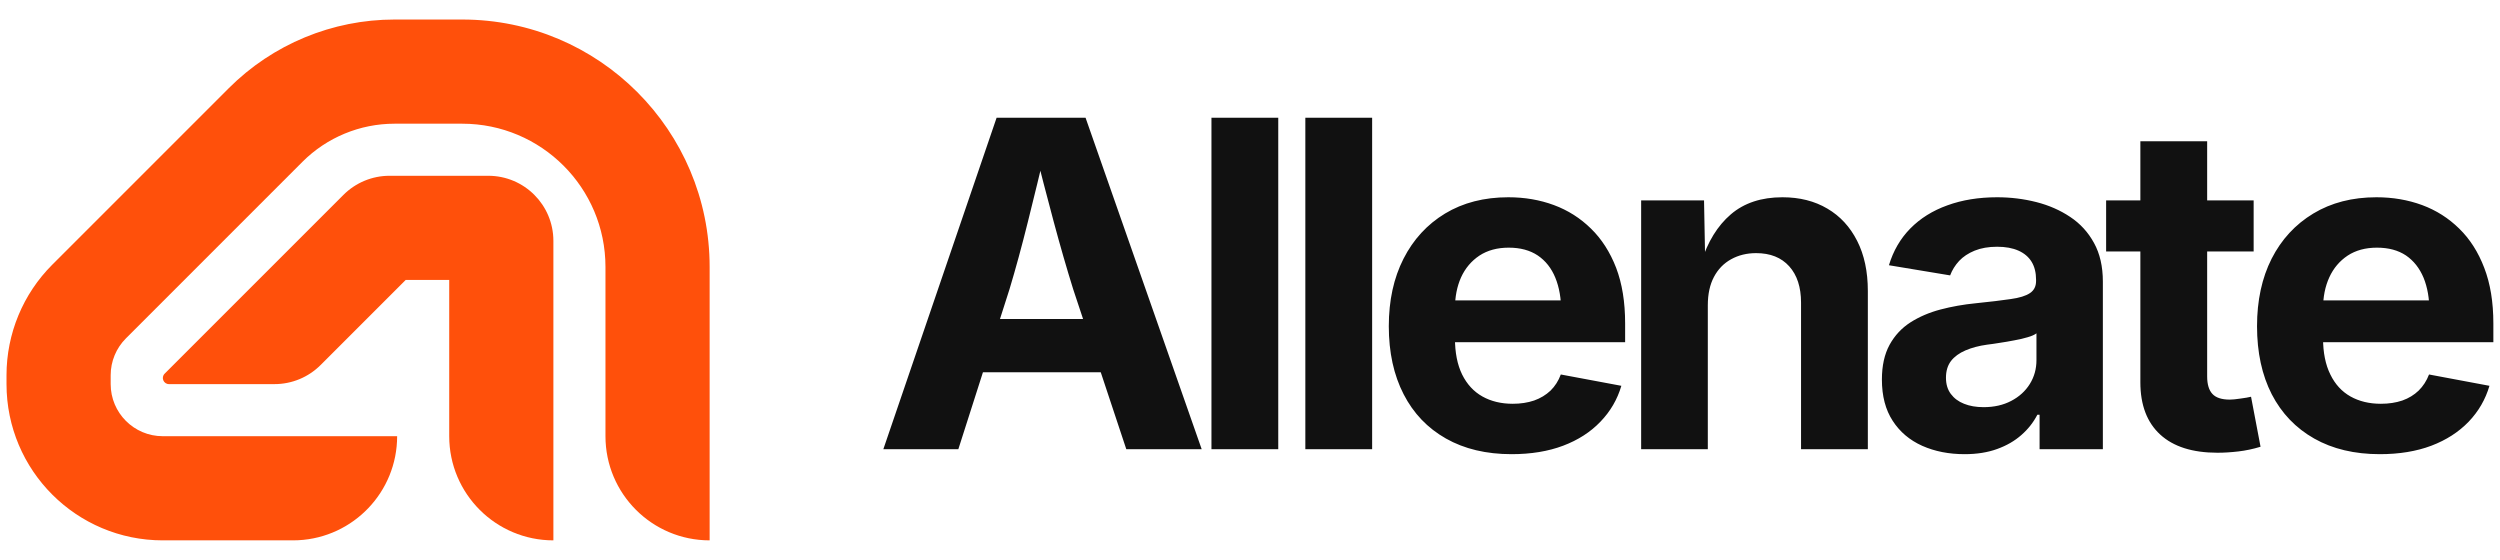
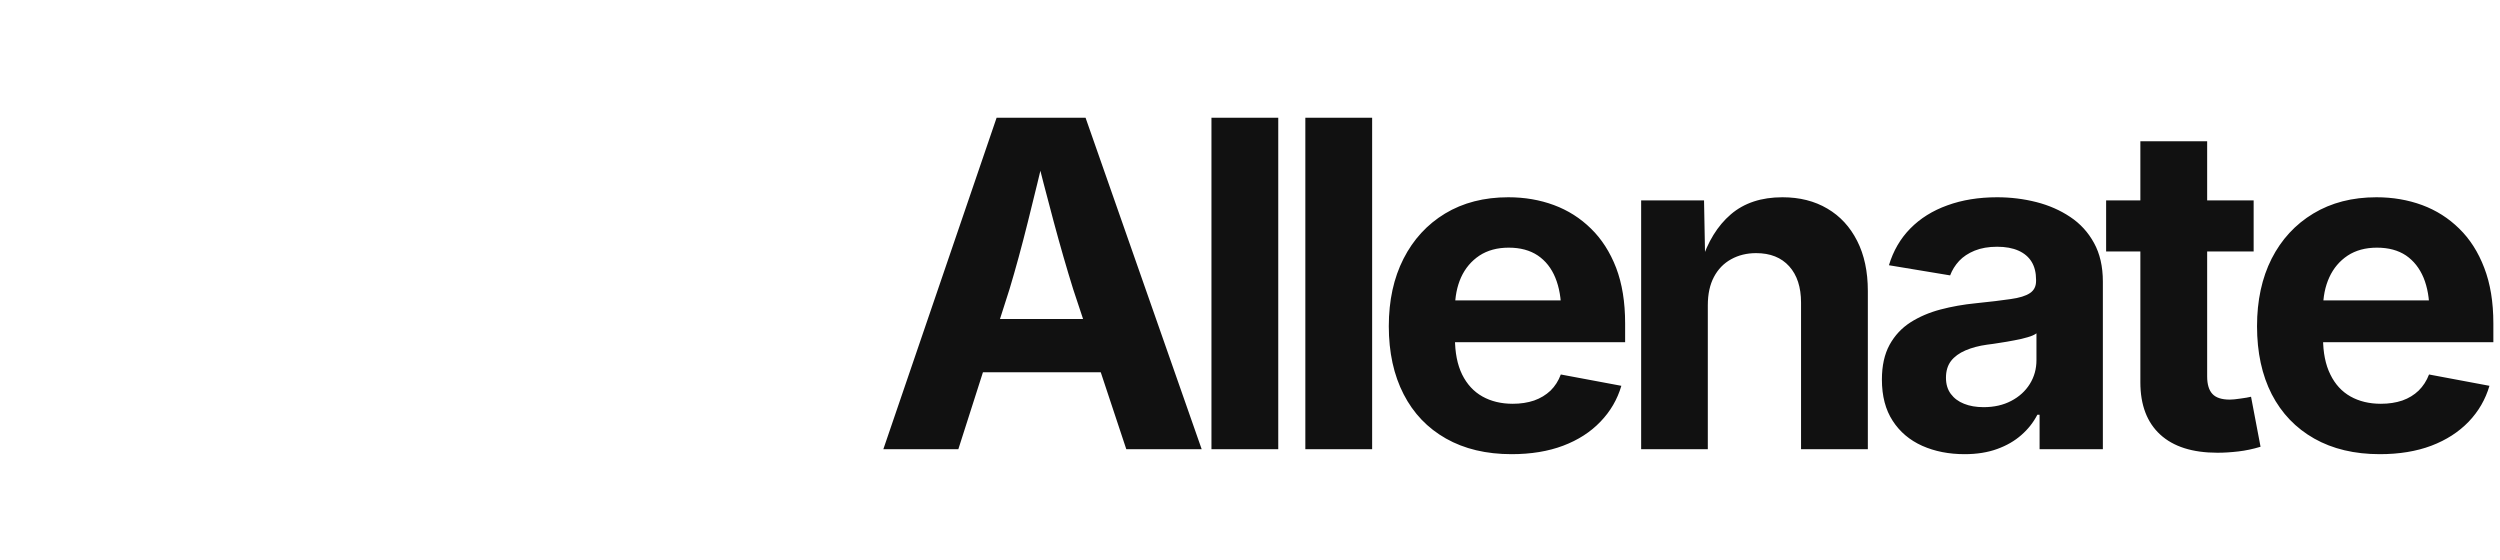
<svg xmlns="http://www.w3.org/2000/svg" data-logo="logo" viewBox="0 0 192 43">
  <g id="logogram" transform="translate(0, 1) rotate(0) ">
-     <path d="M35.5 0.5C45.993 0.5 54.5 9.007 54.5 19.5V40.5C50.082 40.5 46.5 36.918 46.5 32.5V19.5C46.5 13.425 41.575 8.5 35.5 8.5H30.299C27.647 8.5 25.103 9.553 23.227 11.429L9.672 24.985C8.922 25.735 8.5 26.753 8.5 27.814V28.5C8.5 30.709 10.291 32.5 12.5 32.5H30.5C30.5 36.78 27.139 40.275 22.912 40.489L22.5 40.5H12.5C5.873 40.5 0.5 35.127 0.5 28.5V27.814C0.5 24.631 1.764 21.578 4.015 19.328L17.571 5.772C20.947 2.397 25.525 0.5 30.299 0.5H35.5Z" fill="#FF500B" />
-     <path d="M37.5 12.5C40.261 12.5 42.5 14.739 42.5 17.5V40.5C38.082 40.5 34.5 36.918 34.5 32.5V20.5H31.156L24.621 27.035C23.683 27.973 22.411 28.5 21.085 28.5H12.977C12.559 28.5 12.349 27.994 12.645 27.698L26.379 13.965C27.317 13.027 28.588 12.5 29.914 12.5H37.5Z" fill="#FF500B" />
-   </g>
+     </g>
  <g id="logotype" transform="translate(61, 8.5)">
    <path fill="#111111" d="M12.60 26L6.84 26L15.54 0.54L22.37 0.54L31.29 26L25.50 26L21.42 13.71Q20.68 11.34 19.92 8.51Q19.16 5.68 18.32 2.33L18.32 2.33L19.45 2.33Q18.65 5.70 17.94 8.54Q17.23 11.39 16.53 13.71L16.53 13.71L12.60 26ZM25.86 20.09L12.27 20.09L12.27 16.00L25.86 16.00L25.86 20.09ZM32.04 0.54L37.17 0.54L37.17 26L32.04 26L32.04 0.54ZM39.25 0.54L44.38 0.54L44.38 26L39.25 26L39.25 0.54ZM55.09 26.38L55.09 26.38Q52.17 26.38 50.05 25.18Q47.93 23.98 46.80 21.78Q45.66 19.57 45.66 16.55L45.66 16.55Q45.66 13.59 46.79 11.37Q47.92 9.15 49.98 7.90Q52.05 6.65 54.84 6.65L54.84 6.65Q56.72 6.65 58.34 7.25Q59.96 7.85 61.19 9.06Q62.42 10.26 63.12 12.07Q63.81 13.88 63.81 16.34L63.81 16.34L63.81 17.78L47.76 17.78L47.76 14.57L61.30 14.57L58.90 15.42Q58.90 13.93 58.45 12.83Q58.00 11.73 57.10 11.12Q56.20 10.52 54.87 10.52L54.87 10.52Q53.55 10.52 52.62 11.13Q51.69 11.75 51.21 12.80Q50.74 13.85 50.74 15.20L50.74 15.20L50.74 17.47Q50.74 19.13 51.29 20.26Q51.85 21.39 52.85 21.95Q53.85 22.51 55.18 22.51L55.18 22.51Q56.08 22.51 56.82 22.26Q57.55 22.00 58.08 21.50Q58.60 20.99 58.87 20.26L58.87 20.26L63.52 21.13Q63.06 22.70 61.91 23.89Q60.77 25.08 59.05 25.73Q57.33 26.38 55.09 26.38ZM70.16 14.94L70.16 14.94L70.16 26L65.04 26L65.04 6.89L69.87 6.89L69.96 11.66L69.65 11.66Q70.40 9.27 71.93 7.96Q73.46 6.65 75.89 6.65L75.89 6.65Q77.87 6.65 79.34 7.52Q80.81 8.38 81.63 10.00Q82.45 11.61 82.45 13.85L82.45 13.85L82.45 26L77.32 26L77.32 14.74Q77.32 12.96 76.41 11.95Q75.50 10.94 73.87 10.94L73.87 10.94Q72.80 10.94 71.95 11.41Q71.10 11.88 70.63 12.77Q70.16 13.66 70.16 14.94ZM89.88 26.38L89.88 26.38Q88.07 26.38 86.63 25.74Q85.18 25.09 84.36 23.82Q83.53 22.55 83.53 20.65L83.53 20.65Q83.53 19.06 84.12 17.98Q84.71 16.91 85.72 16.26Q86.74 15.61 88.03 15.27Q89.32 14.93 90.74 14.79L90.74 14.79Q92.40 14.62 93.41 14.47Q94.43 14.33 94.90 14.01Q95.37 13.70 95.37 13.08L95.37 13.08L95.37 12.99Q95.37 12.17 95.03 11.61Q94.69 11.05 94.02 10.75Q93.35 10.45 92.38 10.45L92.38 10.45Q91.39 10.45 90.65 10.75Q89.92 11.05 89.46 11.54Q89.00 12.04 88.77 12.65L88.77 12.65L84.07 11.87Q84.57 10.21 85.71 9.05Q86.86 7.88 88.56 7.27Q90.26 6.65 92.38 6.65L92.38 6.65Q93.93 6.65 95.39 7.02Q96.84 7.39 97.99 8.16Q99.15 8.93 99.82 10.16Q100.50 11.39 100.50 13.13L100.50 13.13L100.50 26L95.64 26L95.64 23.35L95.47 23.35Q95.01 24.24 94.24 24.91Q93.47 25.59 92.39 25.98Q91.30 26.38 89.88 26.38ZM91.34 22.77L91.34 22.77Q92.55 22.77 93.46 22.29Q94.38 21.81 94.89 20.99Q95.40 20.17 95.40 19.16L95.40 19.16L95.40 17.10Q95.18 17.27 94.72 17.40Q94.26 17.54 93.69 17.64Q93.13 17.75 92.58 17.83Q92.04 17.92 91.61 17.97L91.61 17.97Q90.67 18.10 89.95 18.41Q89.23 18.72 88.84 19.22Q88.45 19.73 88.45 20.51L88.45 20.51Q88.45 21.25 88.82 21.75Q89.20 22.26 89.84 22.51Q90.48 22.77 91.34 22.77ZM100.75 6.89L112.08 6.89L112.08 10.81L100.75 10.81L100.75 6.89ZM103.38 20.86L103.38 2.35L108.51 2.35L108.51 20.41Q108.51 21.32 108.91 21.75Q109.31 22.19 110.25 22.19L110.25 22.19Q110.54 22.19 111.07 22.11Q111.60 22.04 111.88 21.97L111.88 21.97L112.61 25.81Q111.76 26.07 110.91 26.17Q110.06 26.27 109.30 26.27L109.30 26.27Q106.42 26.27 104.90 24.87Q103.38 23.47 103.38 20.86L103.38 20.86ZM121.77 26.38L121.77 26.38Q118.85 26.38 116.73 25.18Q114.61 23.98 113.47 21.78Q112.34 19.57 112.34 16.55L112.34 16.55Q112.34 13.59 113.46 11.37Q114.59 9.15 116.66 7.90Q118.73 6.65 121.51 6.65L121.51 6.65Q123.39 6.65 125.02 7.25Q126.64 7.85 127.87 9.06Q129.10 10.26 129.79 12.07Q130.49 13.88 130.49 16.34L130.49 16.34L130.49 17.78L114.44 17.78L114.44 14.57L127.97 14.57L125.58 15.42Q125.58 13.93 125.13 12.83Q124.67 11.73 123.78 11.12Q122.88 10.52 121.55 10.52L121.55 10.52Q120.23 10.52 119.30 11.13Q118.37 11.75 117.89 12.80Q117.41 13.85 117.41 15.20L117.41 15.20L117.41 17.47Q117.41 19.13 117.97 20.26Q118.52 21.39 119.52 21.95Q120.52 22.51 121.85 22.51L121.85 22.51Q122.76 22.51 123.50 22.26Q124.23 22.00 124.75 21.50Q125.27 20.99 125.55 20.26L125.55 20.26L130.19 21.13Q129.73 22.70 128.59 23.89Q127.44 25.08 125.73 25.73Q124.01 26.38 121.77 26.38Z" />
  </g>
</svg>